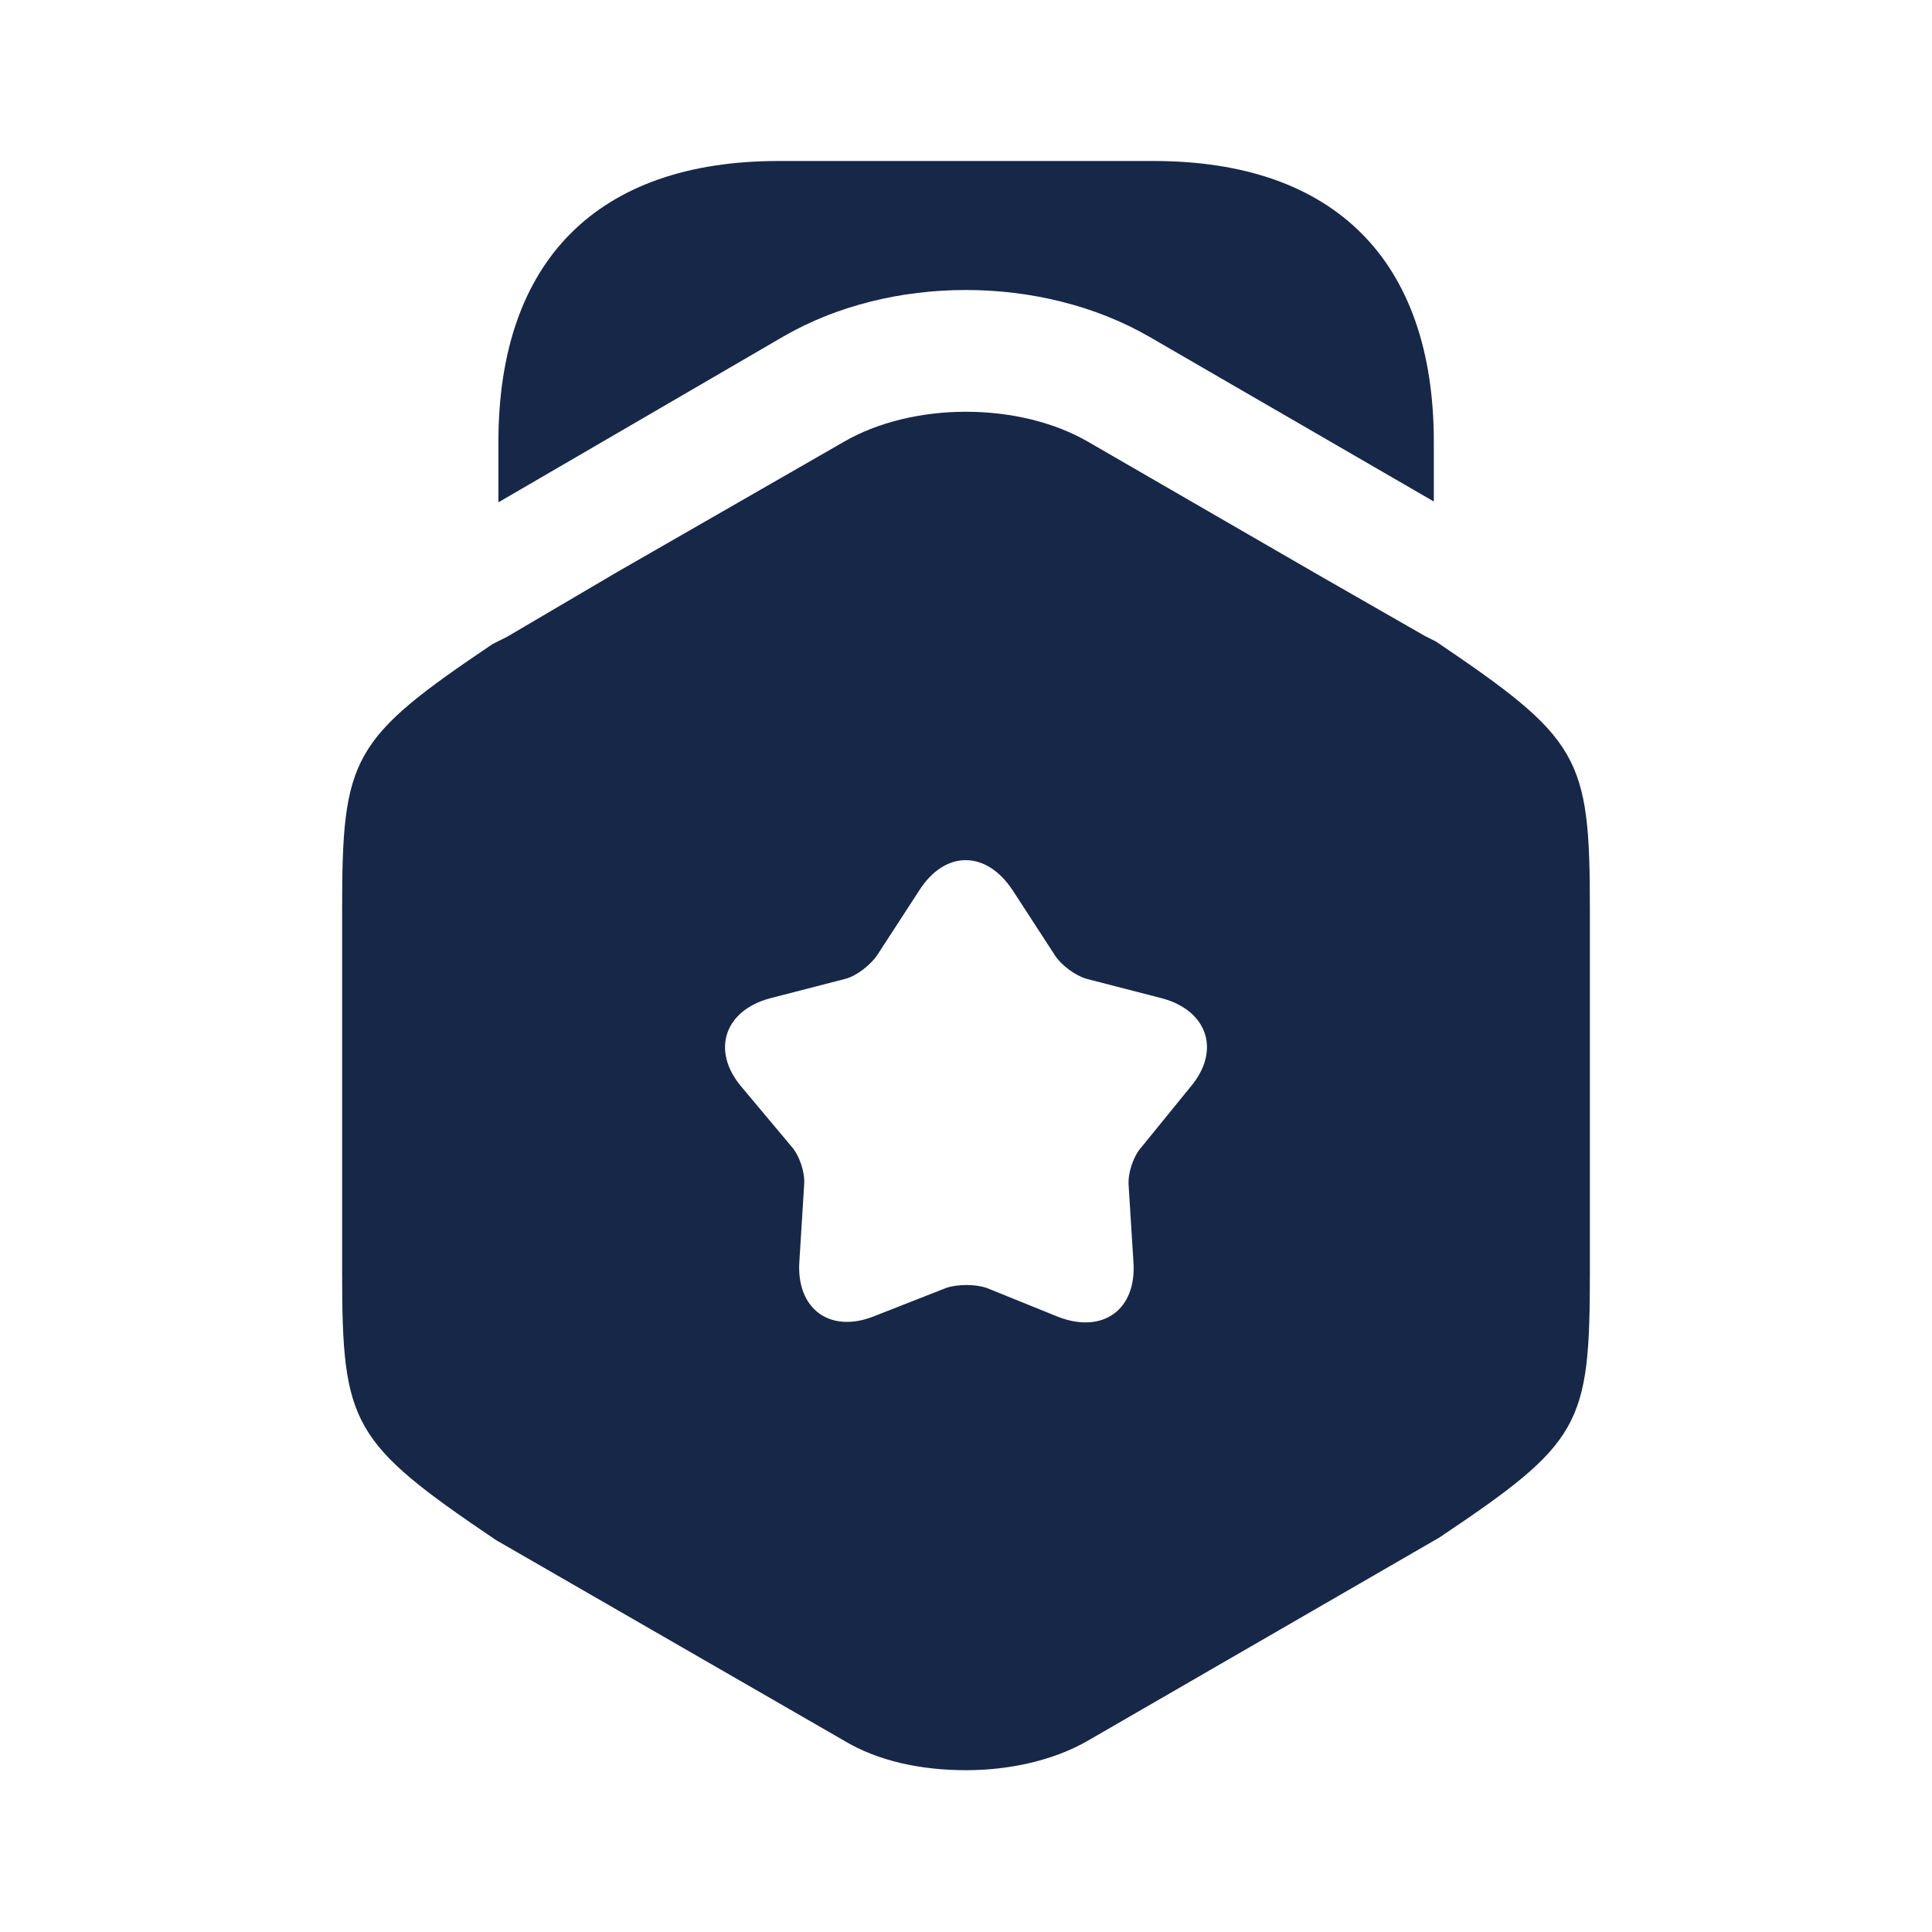
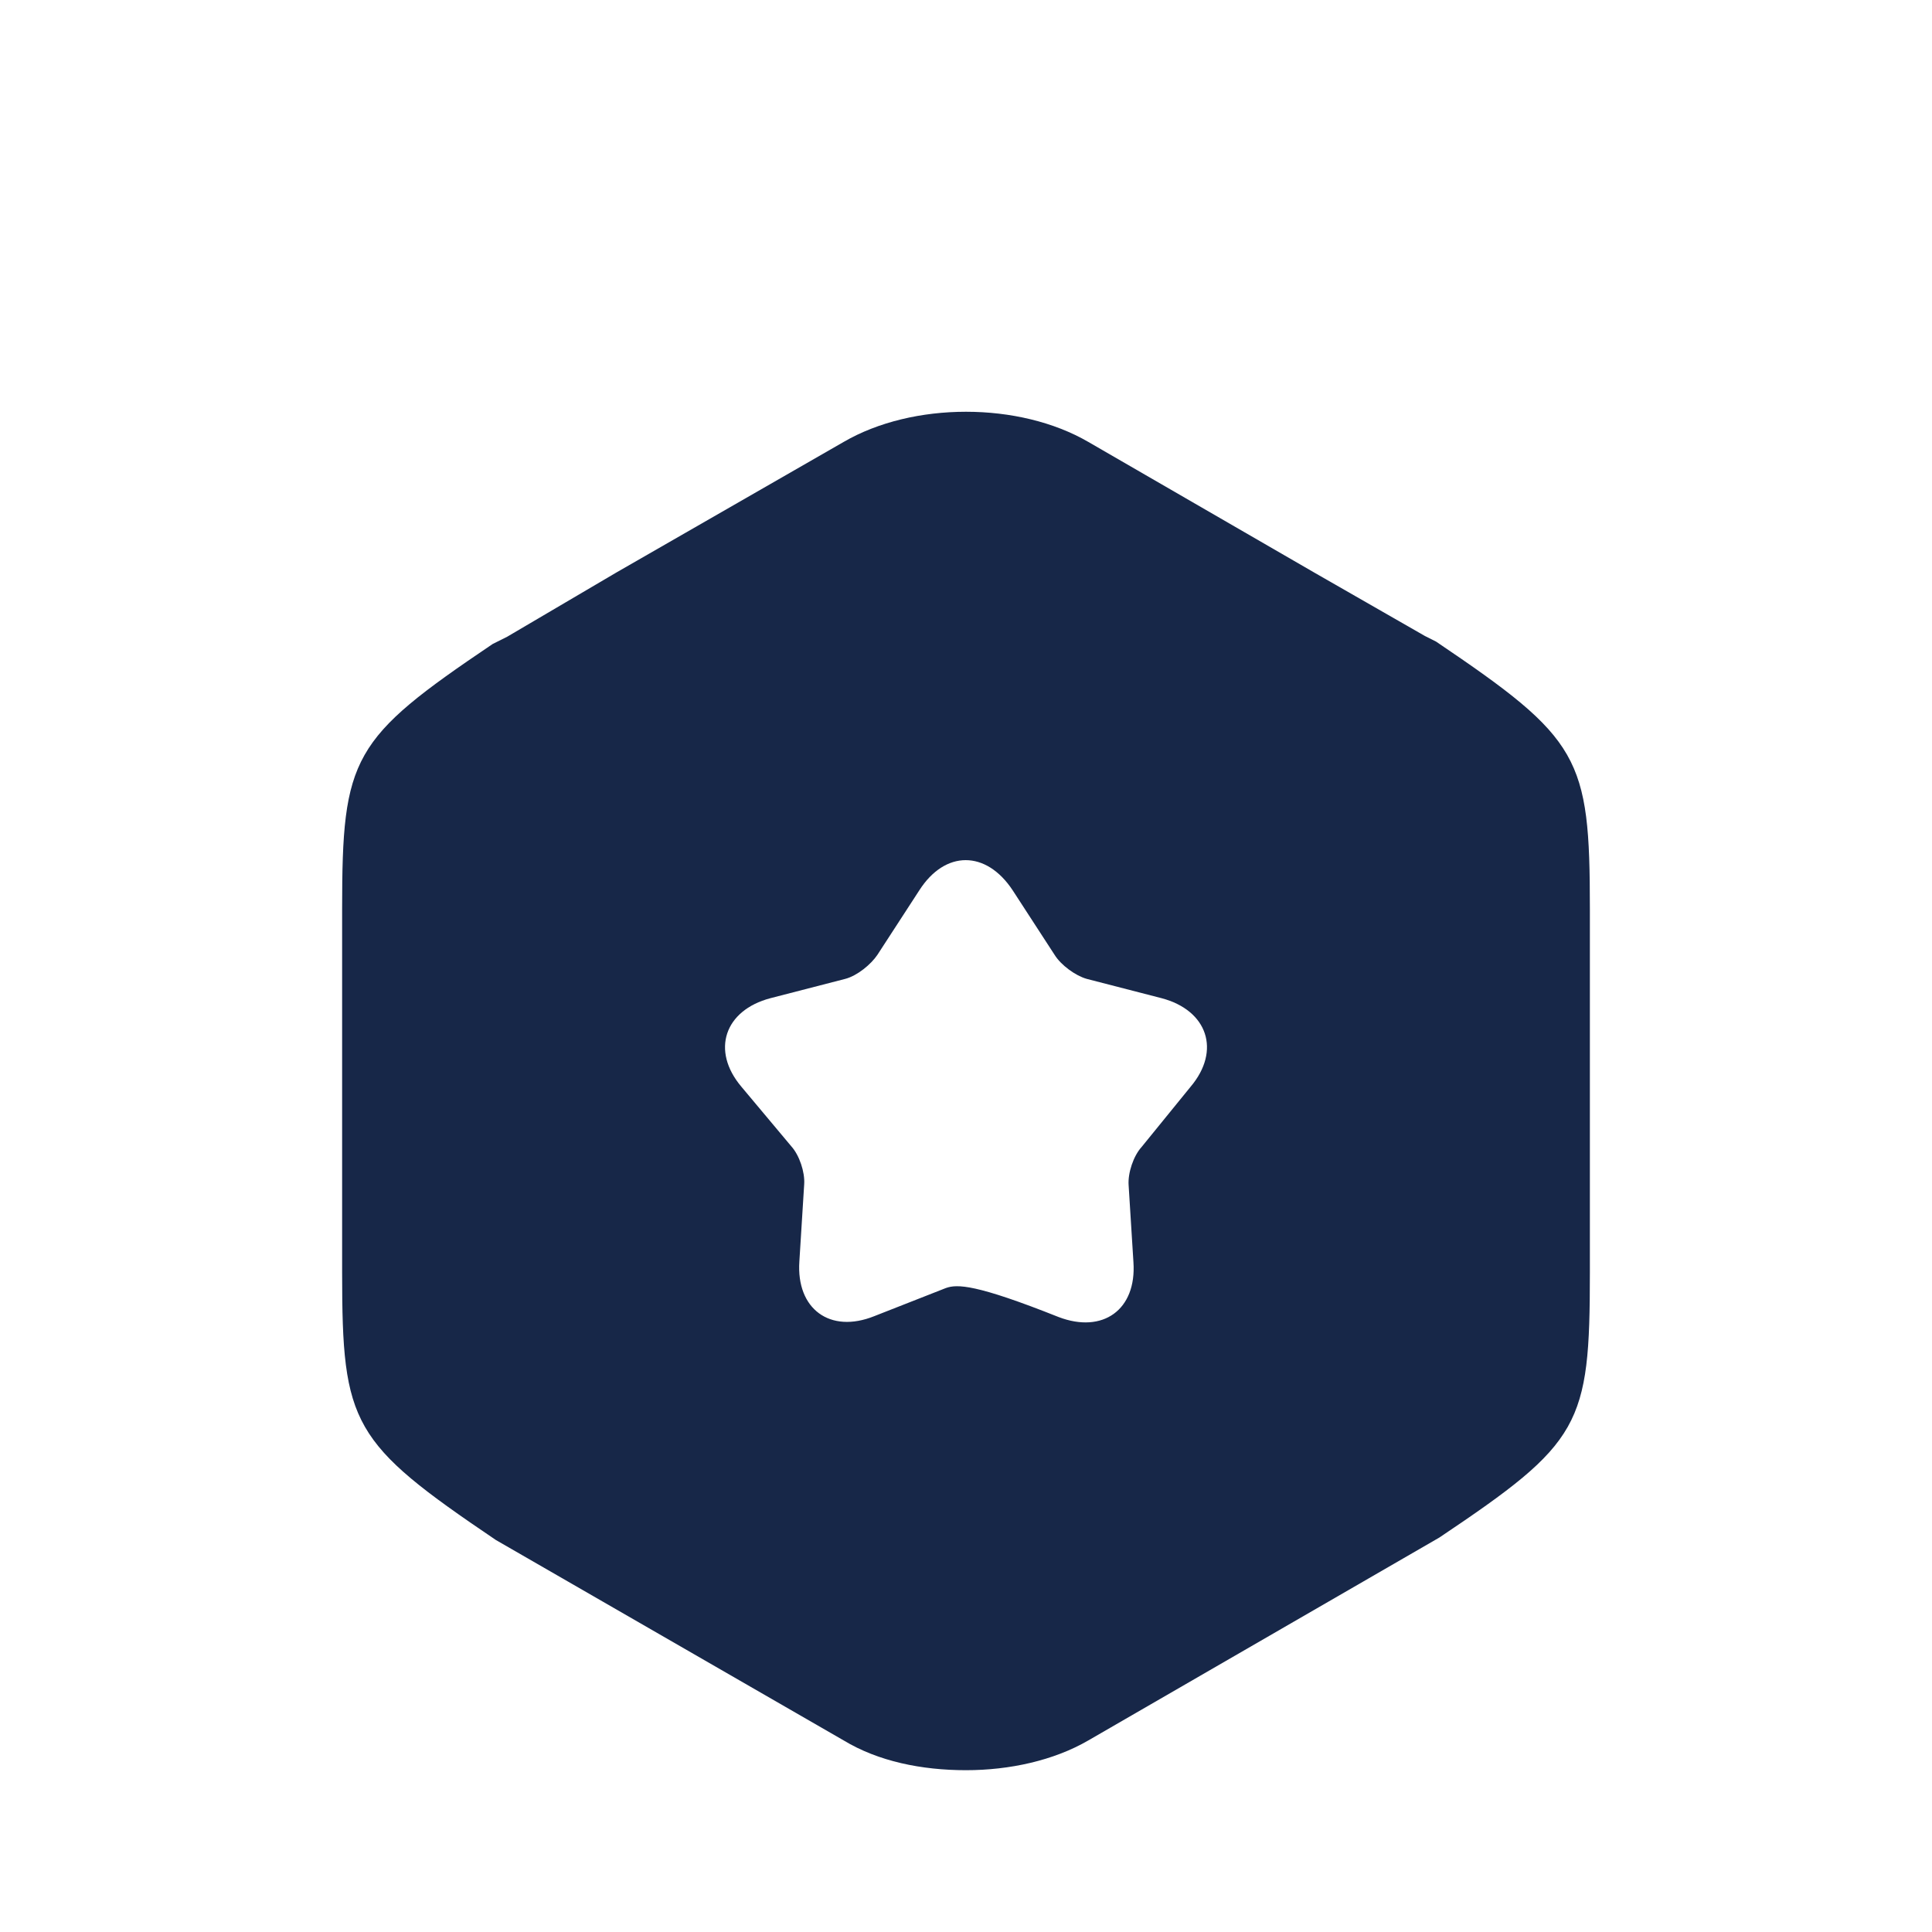
<svg xmlns="http://www.w3.org/2000/svg" width="48" height="48" viewBox="0 0 48 48" fill="none">
-   <path d="M35.623 10.98V12.46L28.543 8.36C25.863 6.82 22.123 6.82 19.463 8.36L12.383 12.48V10.98C12.383 6.48 14.843 4 19.343 4H28.663C33.163 4 35.623 6.48 35.623 10.98Z" fill="#172748" />
-   <path d="M35.68 15.941L35.4 15.8L32.68 14.241L27.04 10.98C25.32 9.98 22.68 9.98 20.96 10.98L15.32 14.22L12.6 15.82L12.24 16C8.74 18.36 8.5 18.8 8.5 22.581V31.62C8.5 35.401 8.74 35.84 12.32 38.261L20.96 43.24C21.82 43.761 22.9 43.98 24 43.98C25.08 43.98 26.18 43.74 27.04 43.24L35.76 38.2C39.28 35.84 39.5 35.42 39.5 31.62V22.581C39.5 18.8 39.26 18.36 35.68 15.941ZM29.58 27L28.36 28.5C28.16 28.721 28.02 29.14 28.04 29.441L28.16 31.36C28.24 32.541 27.4 33.141 26.3 32.721L24.52 32.001C24.24 31.901 23.78 31.901 23.5 32.001L21.72 32.7C20.62 33.141 19.78 32.52 19.86 31.34L19.98 29.421C20 29.12 19.86 28.701 19.66 28.48L18.42 27C17.66 26.101 18 25.101 19.14 24.8L21 24.32C21.3 24.241 21.64 23.96 21.8 23.721L22.84 22.12C23.48 21.12 24.5 21.12 25.16 22.12L26.2 23.721C26.36 23.98 26.72 24.241 27 24.32L28.86 24.8C30 25.101 30.34 26.101 29.58 27Z" fill="#172748" />
+   <path d="M35.68 15.941L35.4 15.8L32.68 14.241L27.04 10.98C25.32 9.98 22.68 9.98 20.96 10.98L15.32 14.22L12.6 15.82L12.24 16C8.74 18.36 8.5 18.8 8.5 22.581V31.62C8.5 35.401 8.74 35.84 12.32 38.261L20.96 43.24C21.82 43.761 22.9 43.98 24 43.98C25.08 43.98 26.18 43.74 27.04 43.24L35.76 38.2C39.28 35.84 39.5 35.42 39.5 31.62V22.581C39.5 18.8 39.26 18.36 35.68 15.941ZM29.58 27L28.36 28.5C28.16 28.721 28.02 29.14 28.04 29.441L28.16 31.36C28.24 32.541 27.4 33.141 26.3 32.721C24.24 31.901 23.78 31.901 23.5 32.001L21.72 32.7C20.62 33.141 19.78 32.52 19.86 31.34L19.98 29.421C20 29.12 19.86 28.701 19.66 28.48L18.42 27C17.66 26.101 18 25.101 19.14 24.8L21 24.32C21.3 24.241 21.64 23.96 21.8 23.721L22.84 22.12C23.48 21.12 24.5 21.12 25.16 22.12L26.2 23.721C26.36 23.98 26.72 24.241 27 24.32L28.86 24.8C30 25.101 30.34 26.101 29.58 27Z" fill="#172748" />
</svg>